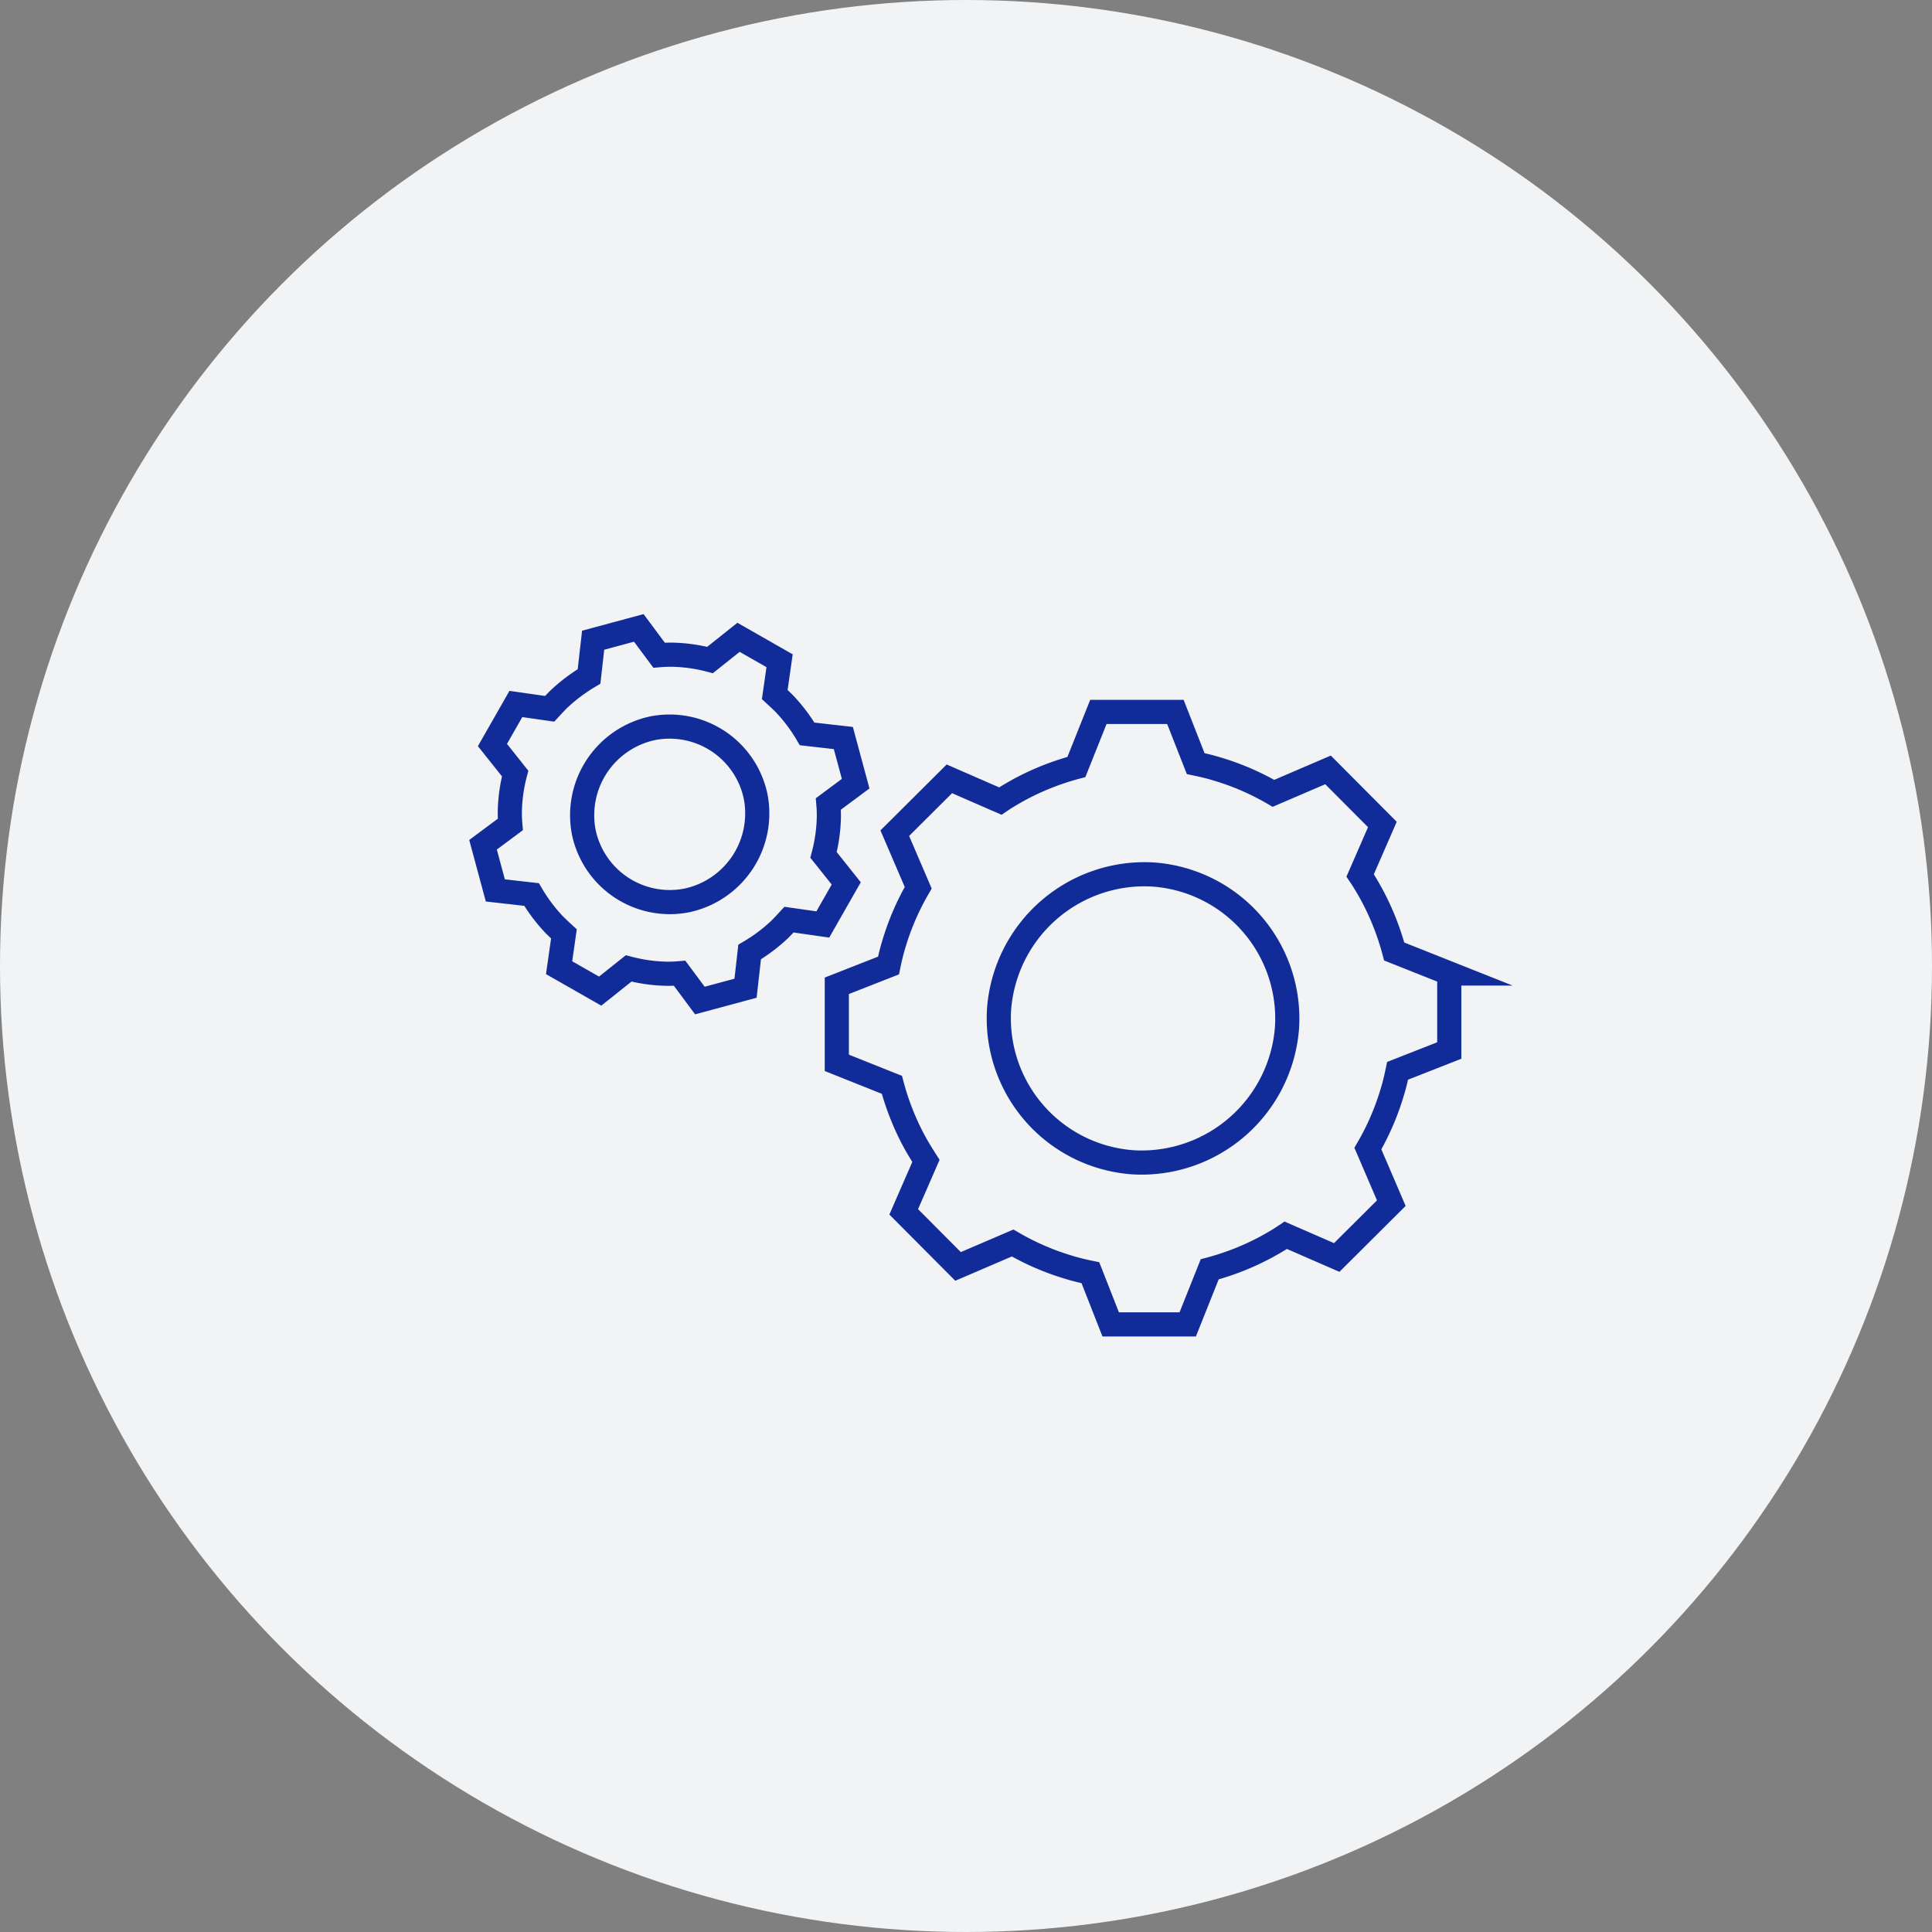
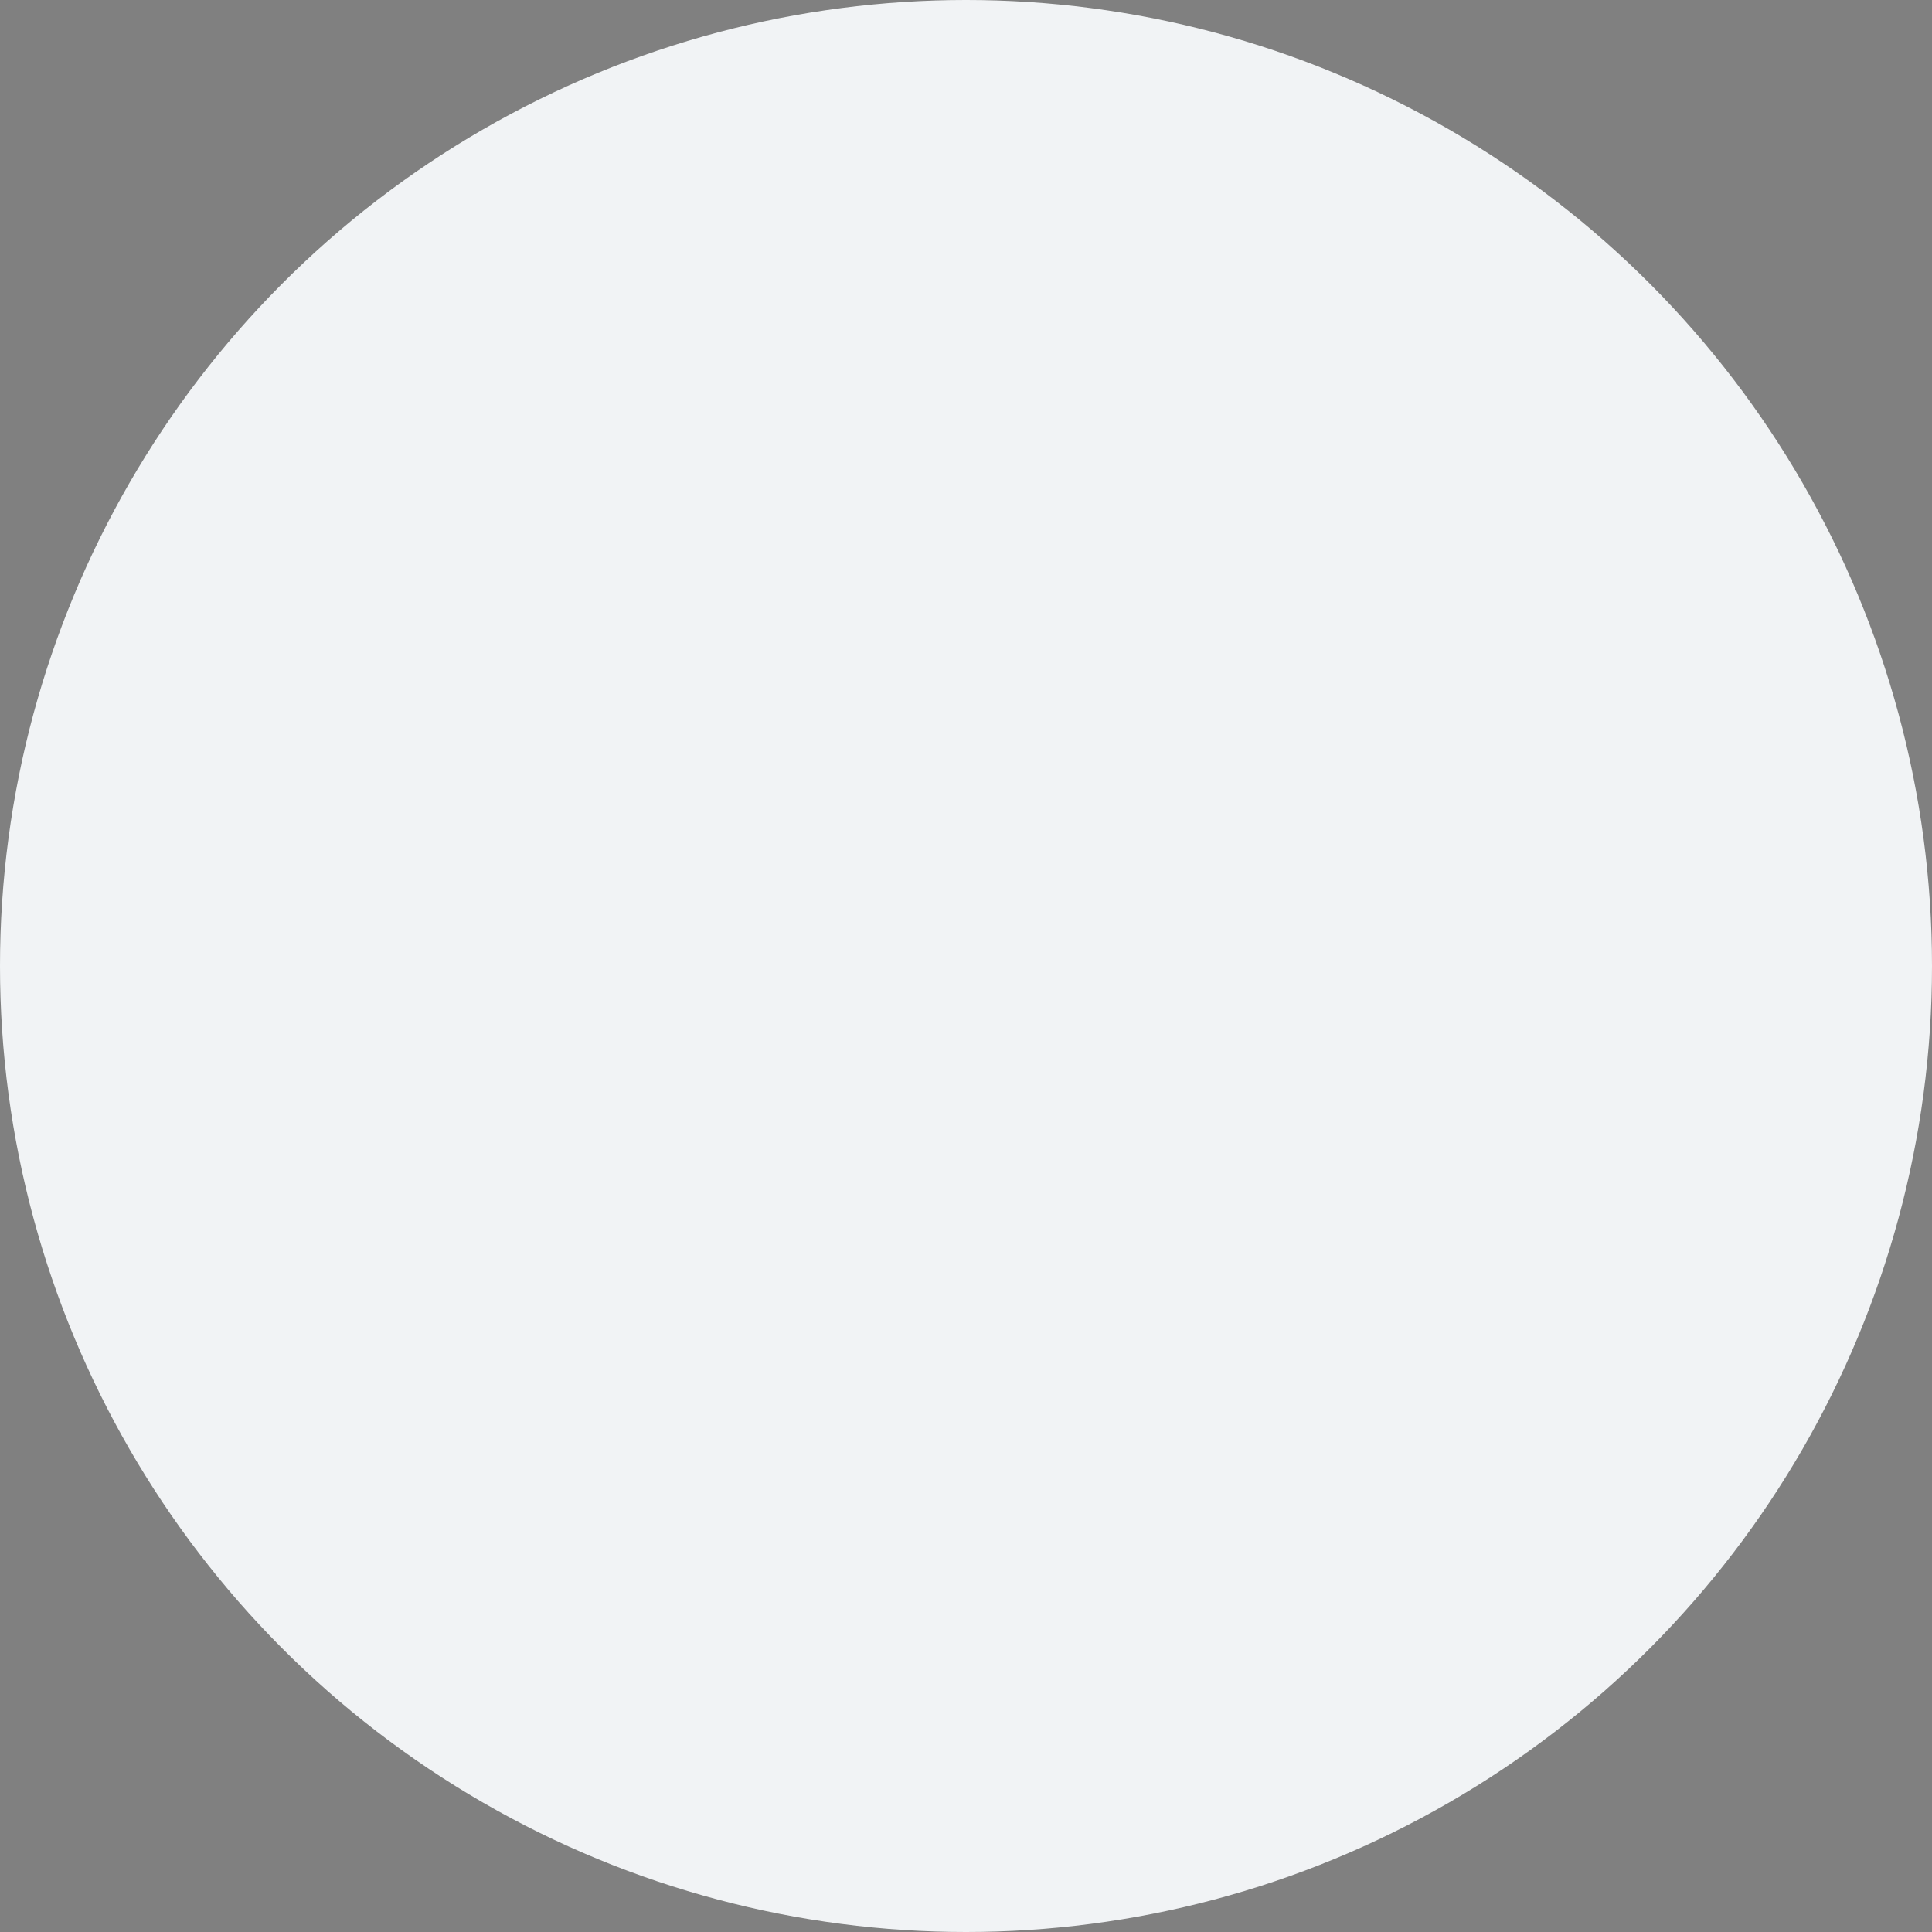
<svg xmlns="http://www.w3.org/2000/svg" width="80" height="80" viewBox="0 0 80 80">
  <rect x="0" y="0" width="80" height="80" fill="#808080" stroke="none" />
  <g id="job3-icon3" transform="translate(-280 -3639)">
    <circle id="楕円形_8" data-name="楕円形 8" cx="40" cy="40" r="40" transform="translate(280 3639)" fill="#f1f3f5" />
    <g id="icon" transform="translate(299.451 3664.44)">
      <g id="グループ_868" data-name="グループ 868">
-         <path id="パス_9140" data-name="パス 9140" d="M40.57,14.87l-2.29-.91a10.845,10.845,0,0,0-.94-2.37c-.15-.27-.3-.53-.47-.78l.92-2.11L35.54,6.44l-2.26.97A10.606,10.606,0,0,0,30.94,6.4c-.29-.09-.59-.16-.88-.22l-.84-2.14H26.03l-.91,2.28a10.844,10.844,0,0,0-2.37.94c-.27.15-.53.3-.78.47l-2.11-.92L17.6,9.06l.97,2.26a10.606,10.606,0,0,0-1.01,2.34c-.09.29-.16.59-.22.88l-2.14.84v3.19l2.28.91a10.844,10.844,0,0,0,.94,2.37c.15.27.31.53.47.78l-.92,2.11L20.22,27l2.26-.97a10.606,10.606,0,0,0,2.34,1.01c.29.09.59.16.88.22l.84,2.14h3.19l.91-2.28a10.844,10.844,0,0,0,2.37-.94c.27-.15.53-.3.78-.47l2.11.92,2.26-2.25-.97-2.26a10.606,10.606,0,0,0,1.01-2.34c.09-.29.16-.59.22-.88l2.14-.84V14.87ZM21.92,16.33a6.039,6.039,0,0,1,6.35-5.56,5.977,5.977,0,0,1,5.57,6.36,6.039,6.039,0,0,1-6.35,5.56A5.977,5.977,0,0,1,21.92,16.33Z" fill="none" stroke="#112c99" stroke-miterlimit="10" stroke-width="1" />
-         <path id="パス_9141" data-name="パス 9141" d="M15.47,5.12l-1.5-.17a6.816,6.816,0,0,0-.94-1.25c-.13-.13-.27-.26-.4-.38l.2-1.4L11.13.95l-1.18.94A6.663,6.663,0,0,0,8.4,1.67a5.334,5.334,0,0,0-.56.02L7,.56l-1.89.51-.17,1.5a7.174,7.174,0,0,0-1.25.94c-.13.13-.26.27-.38.4l-1.4-.2L.94,5.41l.94,1.18a6.663,6.663,0,0,0-.22,1.55,5.334,5.334,0,0,0,.02.56L.55,9.54l.51,1.89,1.5.17a6.816,6.816,0,0,0,.94,1.25c.13.13.27.26.4.38l-.2,1.4,1.7.97,1.18-.94a6.663,6.663,0,0,0,1.55.22,5.334,5.334,0,0,0,.56-.02l.84,1.13,1.89-.51.17-1.5a6.816,6.816,0,0,0,1.25-.94c.13-.13.26-.27.38-.4l1.4.2.97-1.7-.94-1.18a6.663,6.663,0,0,0,.22-1.55,5.334,5.334,0,0,0-.02-.56l1.13-.84-.51-1.89ZM4.72,9.01A3.684,3.684,0,0,1,7.55,4.72a3.638,3.638,0,0,1,4.29,2.83,3.684,3.684,0,0,1-2.83,4.29A3.638,3.638,0,0,1,4.72,9.01Z" fill="none" stroke="#112c99" stroke-miterlimit="10" stroke-width="1" />
-       </g>
+         </g>
    </g>
  </g>
</svg>